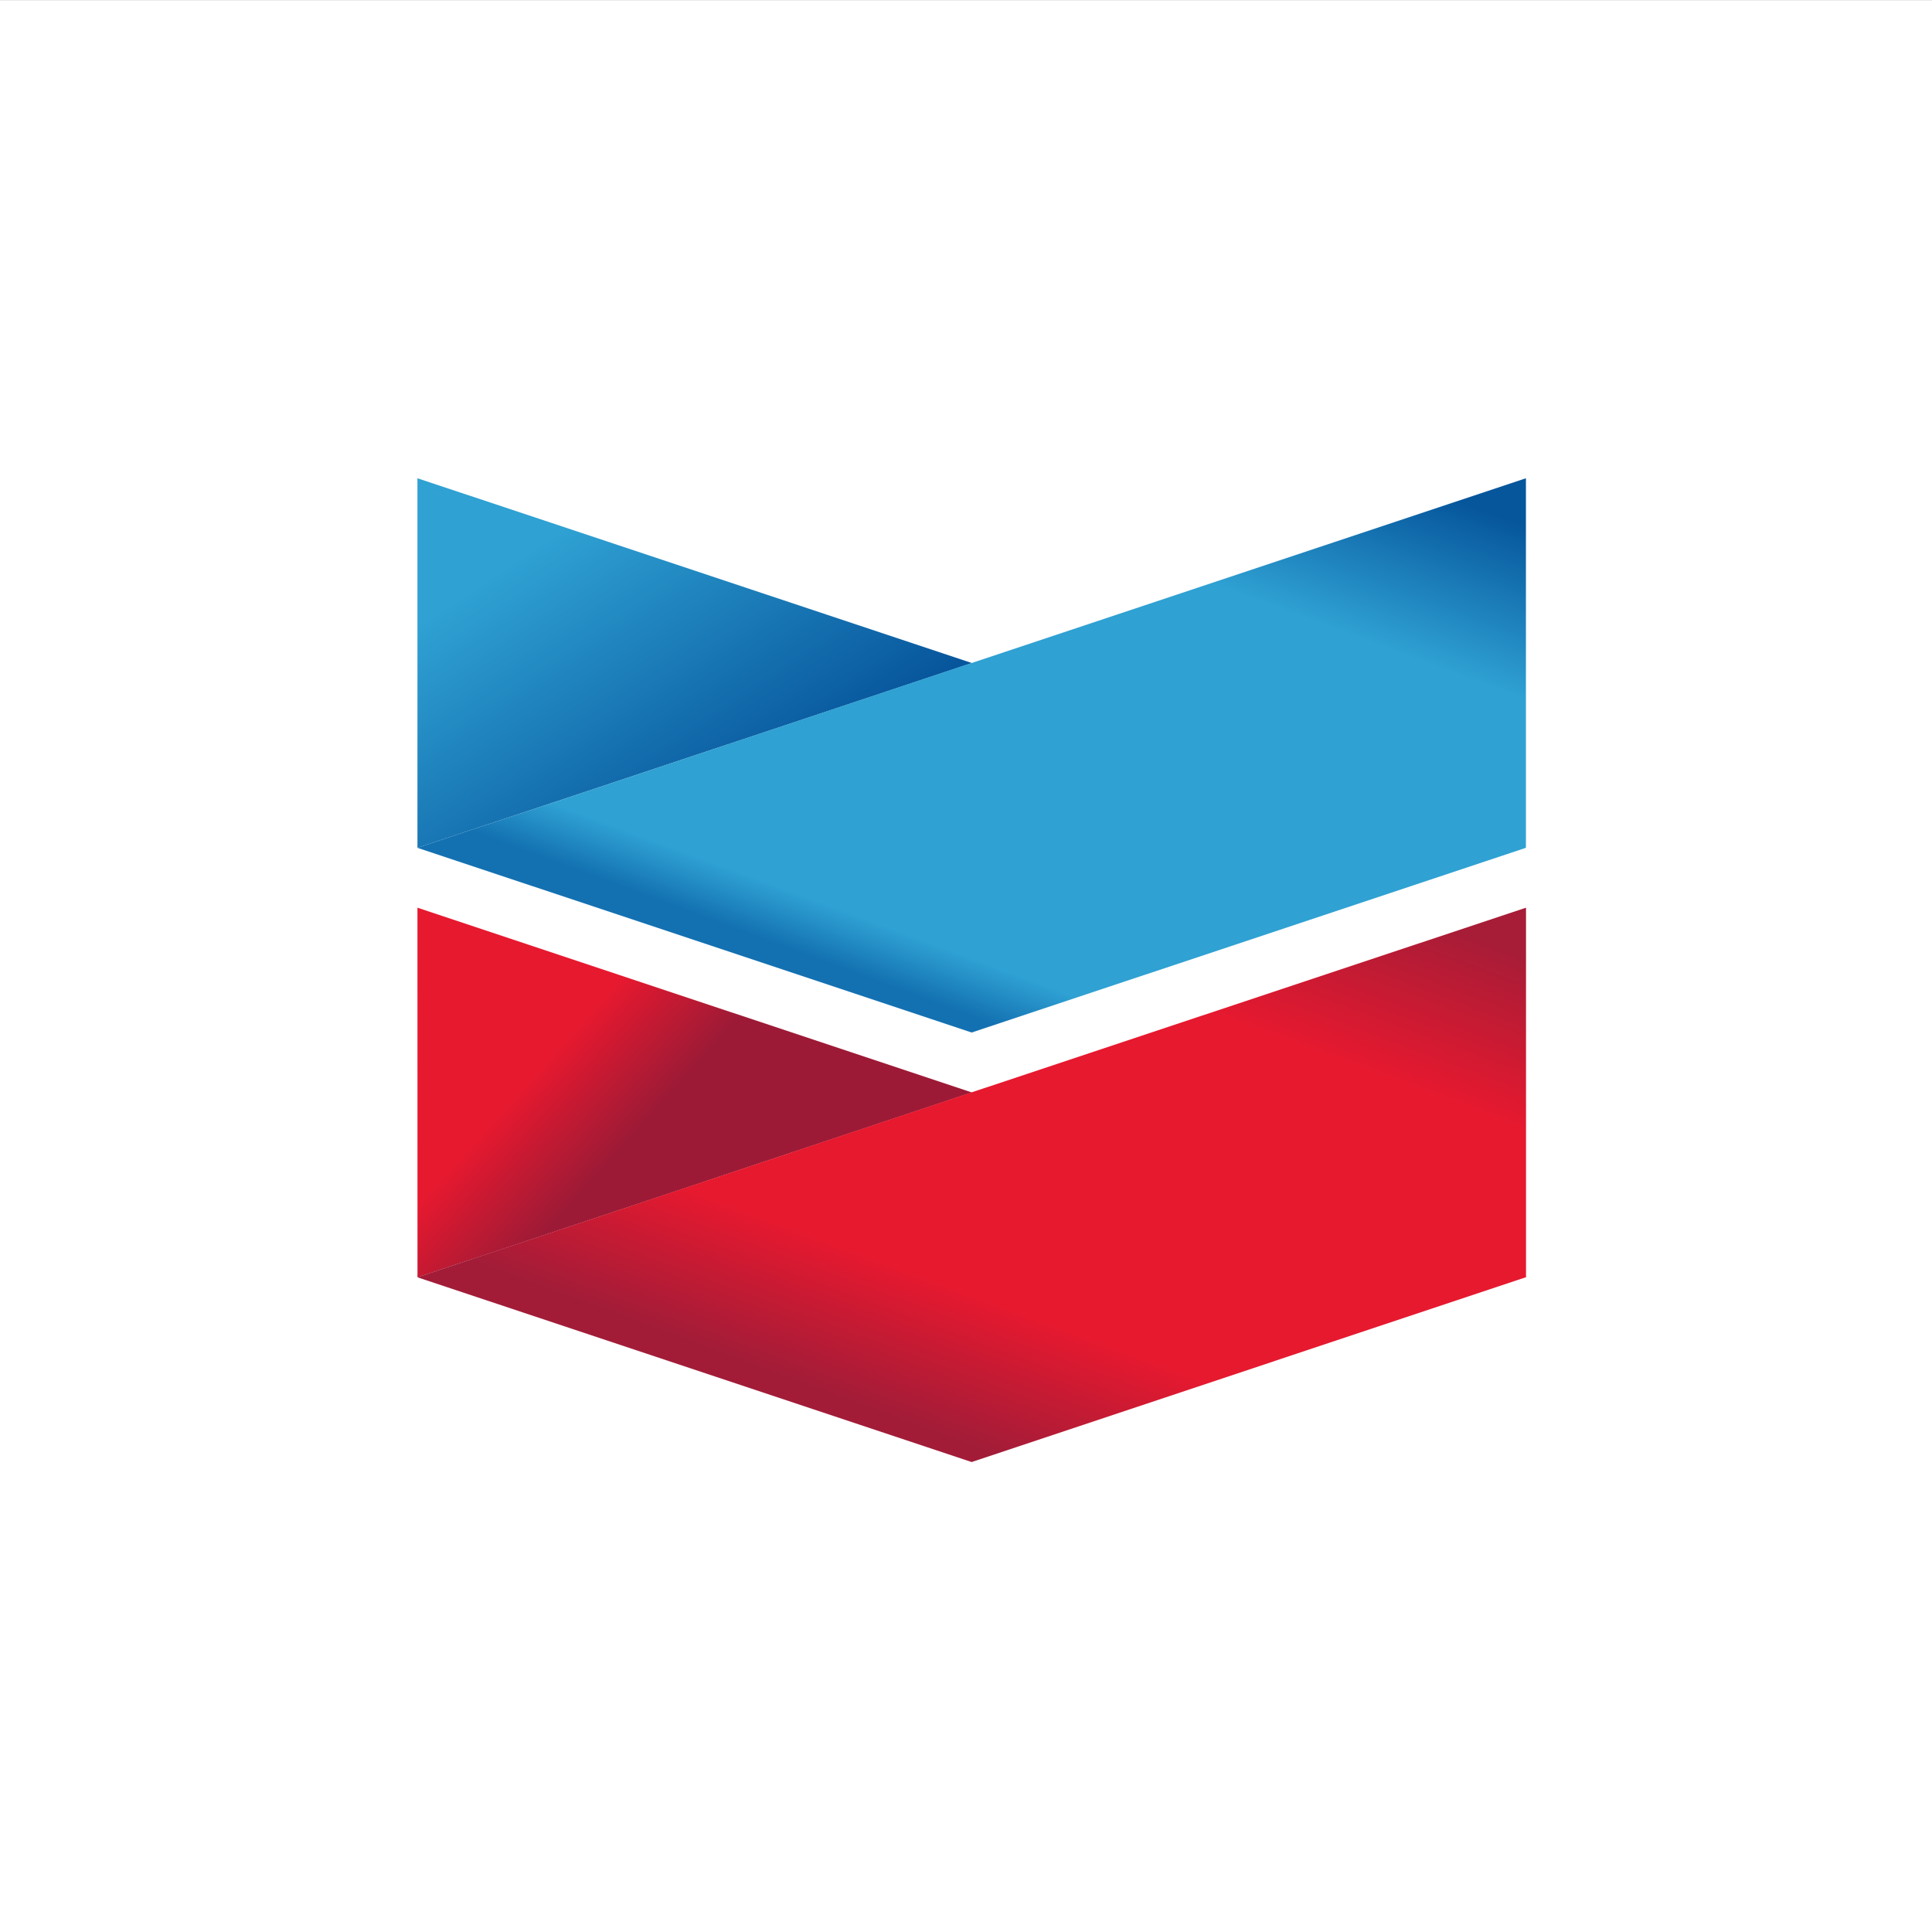
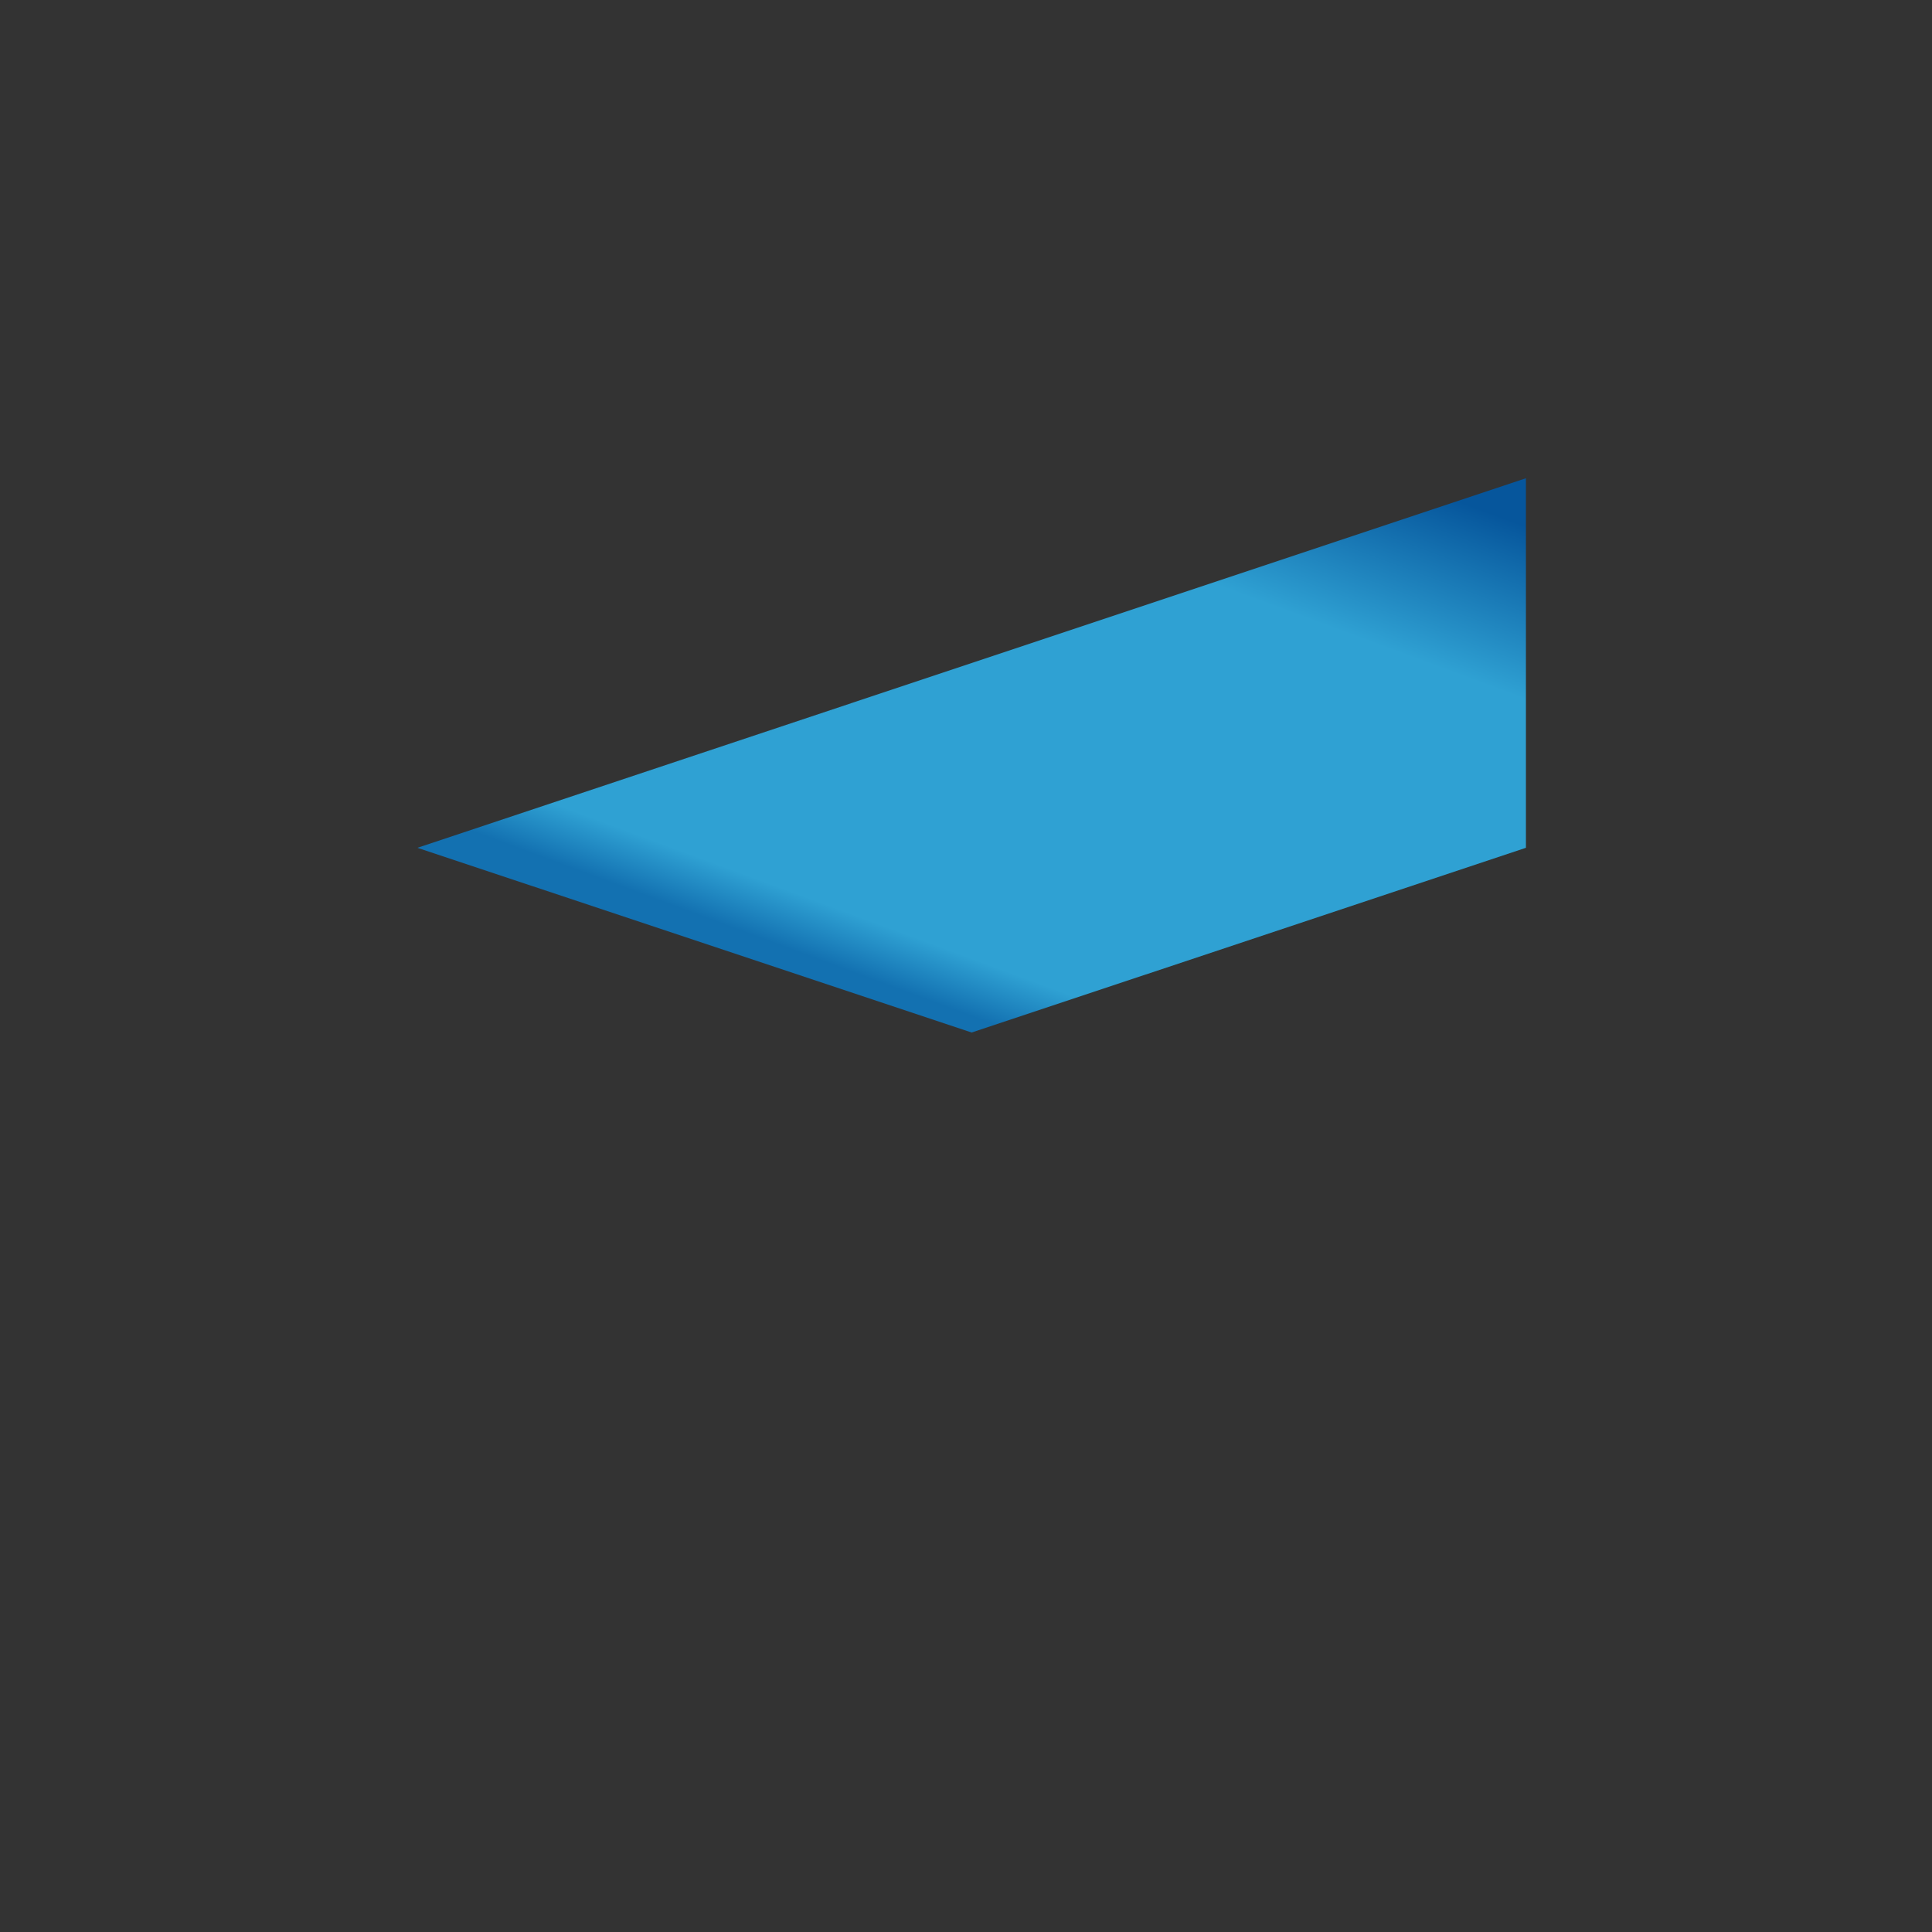
<svg xmlns="http://www.w3.org/2000/svg" width="44" height="44" viewBox="0 0 44 44" fill="none">
  <rect x="0" y="0" width="44" height="44" fill="#333333" stroke="none" />
-   <rect width="44" height="44.001" transform="translate(0 0.002)" fill="white" />
-   <path d="M9.507 19.308V10.892L22.134 15.1L9.507 19.308Z" fill="url(#paint0_linear_7786_260)" />
  <path d="M9.506 19.308L22.129 23.515L34.752 19.308V10.892L22.129 15.1L9.506 19.308Z" fill="url(#paint1_linear_7786_260)" />
-   <path d="M9.508 29.09L9.507 20.672L22.133 24.88L9.508 29.09Z" fill="url(#paint2_linear_7786_260)" />
-   <path d="M34.754 20.672L22.127 24.878L9.506 29.089L22.129 33.297L34.754 29.087V20.672Z" fill="url(#paint3_linear_7786_260)" />
  <defs>
    <linearGradient id="paint0_linear_7786_260" x1="22.134" y1="15.1" x2="14.366" y2="3.445" gradientUnits="userSpaceOnUse">
      <stop stop-color="#06549B" />
      <stop offset="0.55" stop-color="#2FA1D3" />
      <stop offset="0.9" stop-color="#2FA1D3" />
    </linearGradient>
    <linearGradient id="paint1_linear_7786_260" x1="9.506" y1="18.466" x2="18.102" y2="-4.742" gradientUnits="userSpaceOnUse">
      <stop stop-color="#1371B1" />
      <stop offset="0.05" stop-color="#2FA1D3" />
      <stop offset="0.45" stop-color="#2FA1D3" />
      <stop offset="0.6" stop-color="#06569C" />
    </linearGradient>
    <linearGradient id="paint2_linear_7786_260" x1="22.133" y1="24.881" x2="12.645" y2="16.343" gradientUnits="userSpaceOnUse">
      <stop stop-color="#9D1A36" />
      <stop offset="0.4" stop-color="#9D1A36" />
      <stop offset="0.6" stop-color="#E6192F" />
    </linearGradient>
    <linearGradient id="paint3_linear_7786_260" x1="9.506" y1="28.247" x2="18.104" y2="5.035" gradientUnits="userSpaceOnUse">
      <stop stop-color="#A21C38" />
      <stop offset="0.13" stop-color="#E6192F" />
      <stop offset="0.45" stop-color="#E6192F" />
      <stop offset="0.6" stop-color="#A71C37" />
    </linearGradient>
  </defs>
</svg>